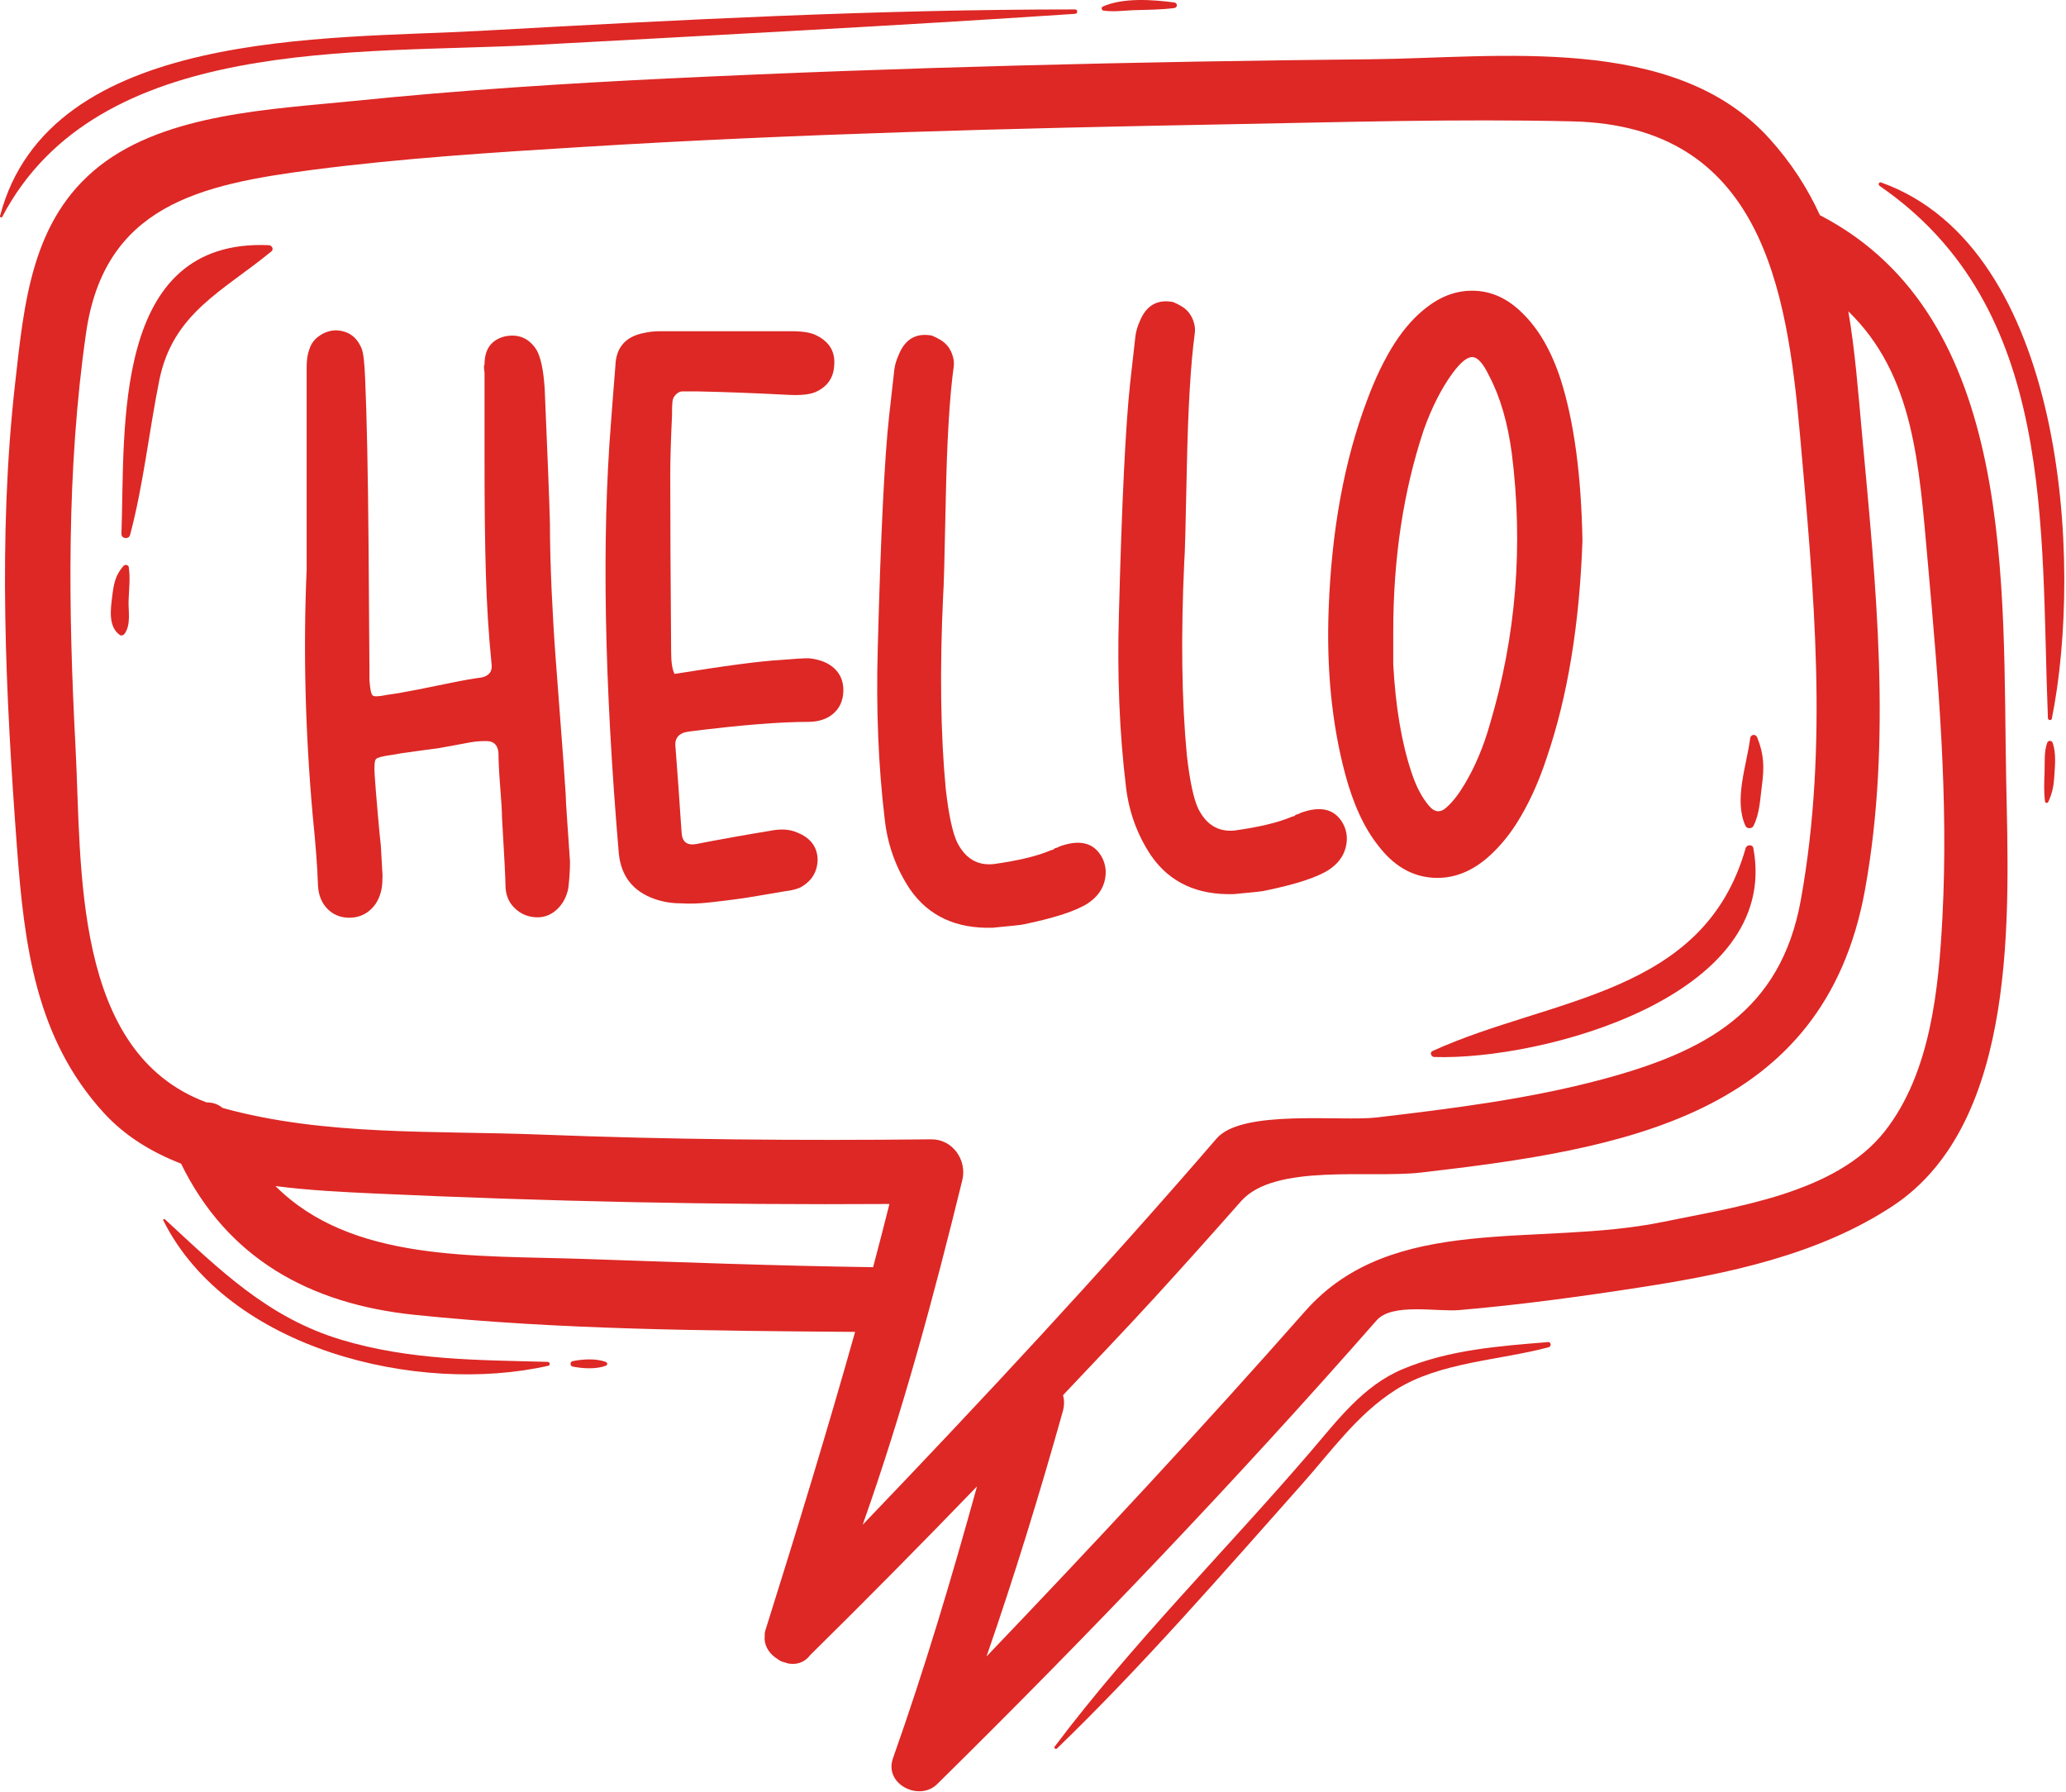
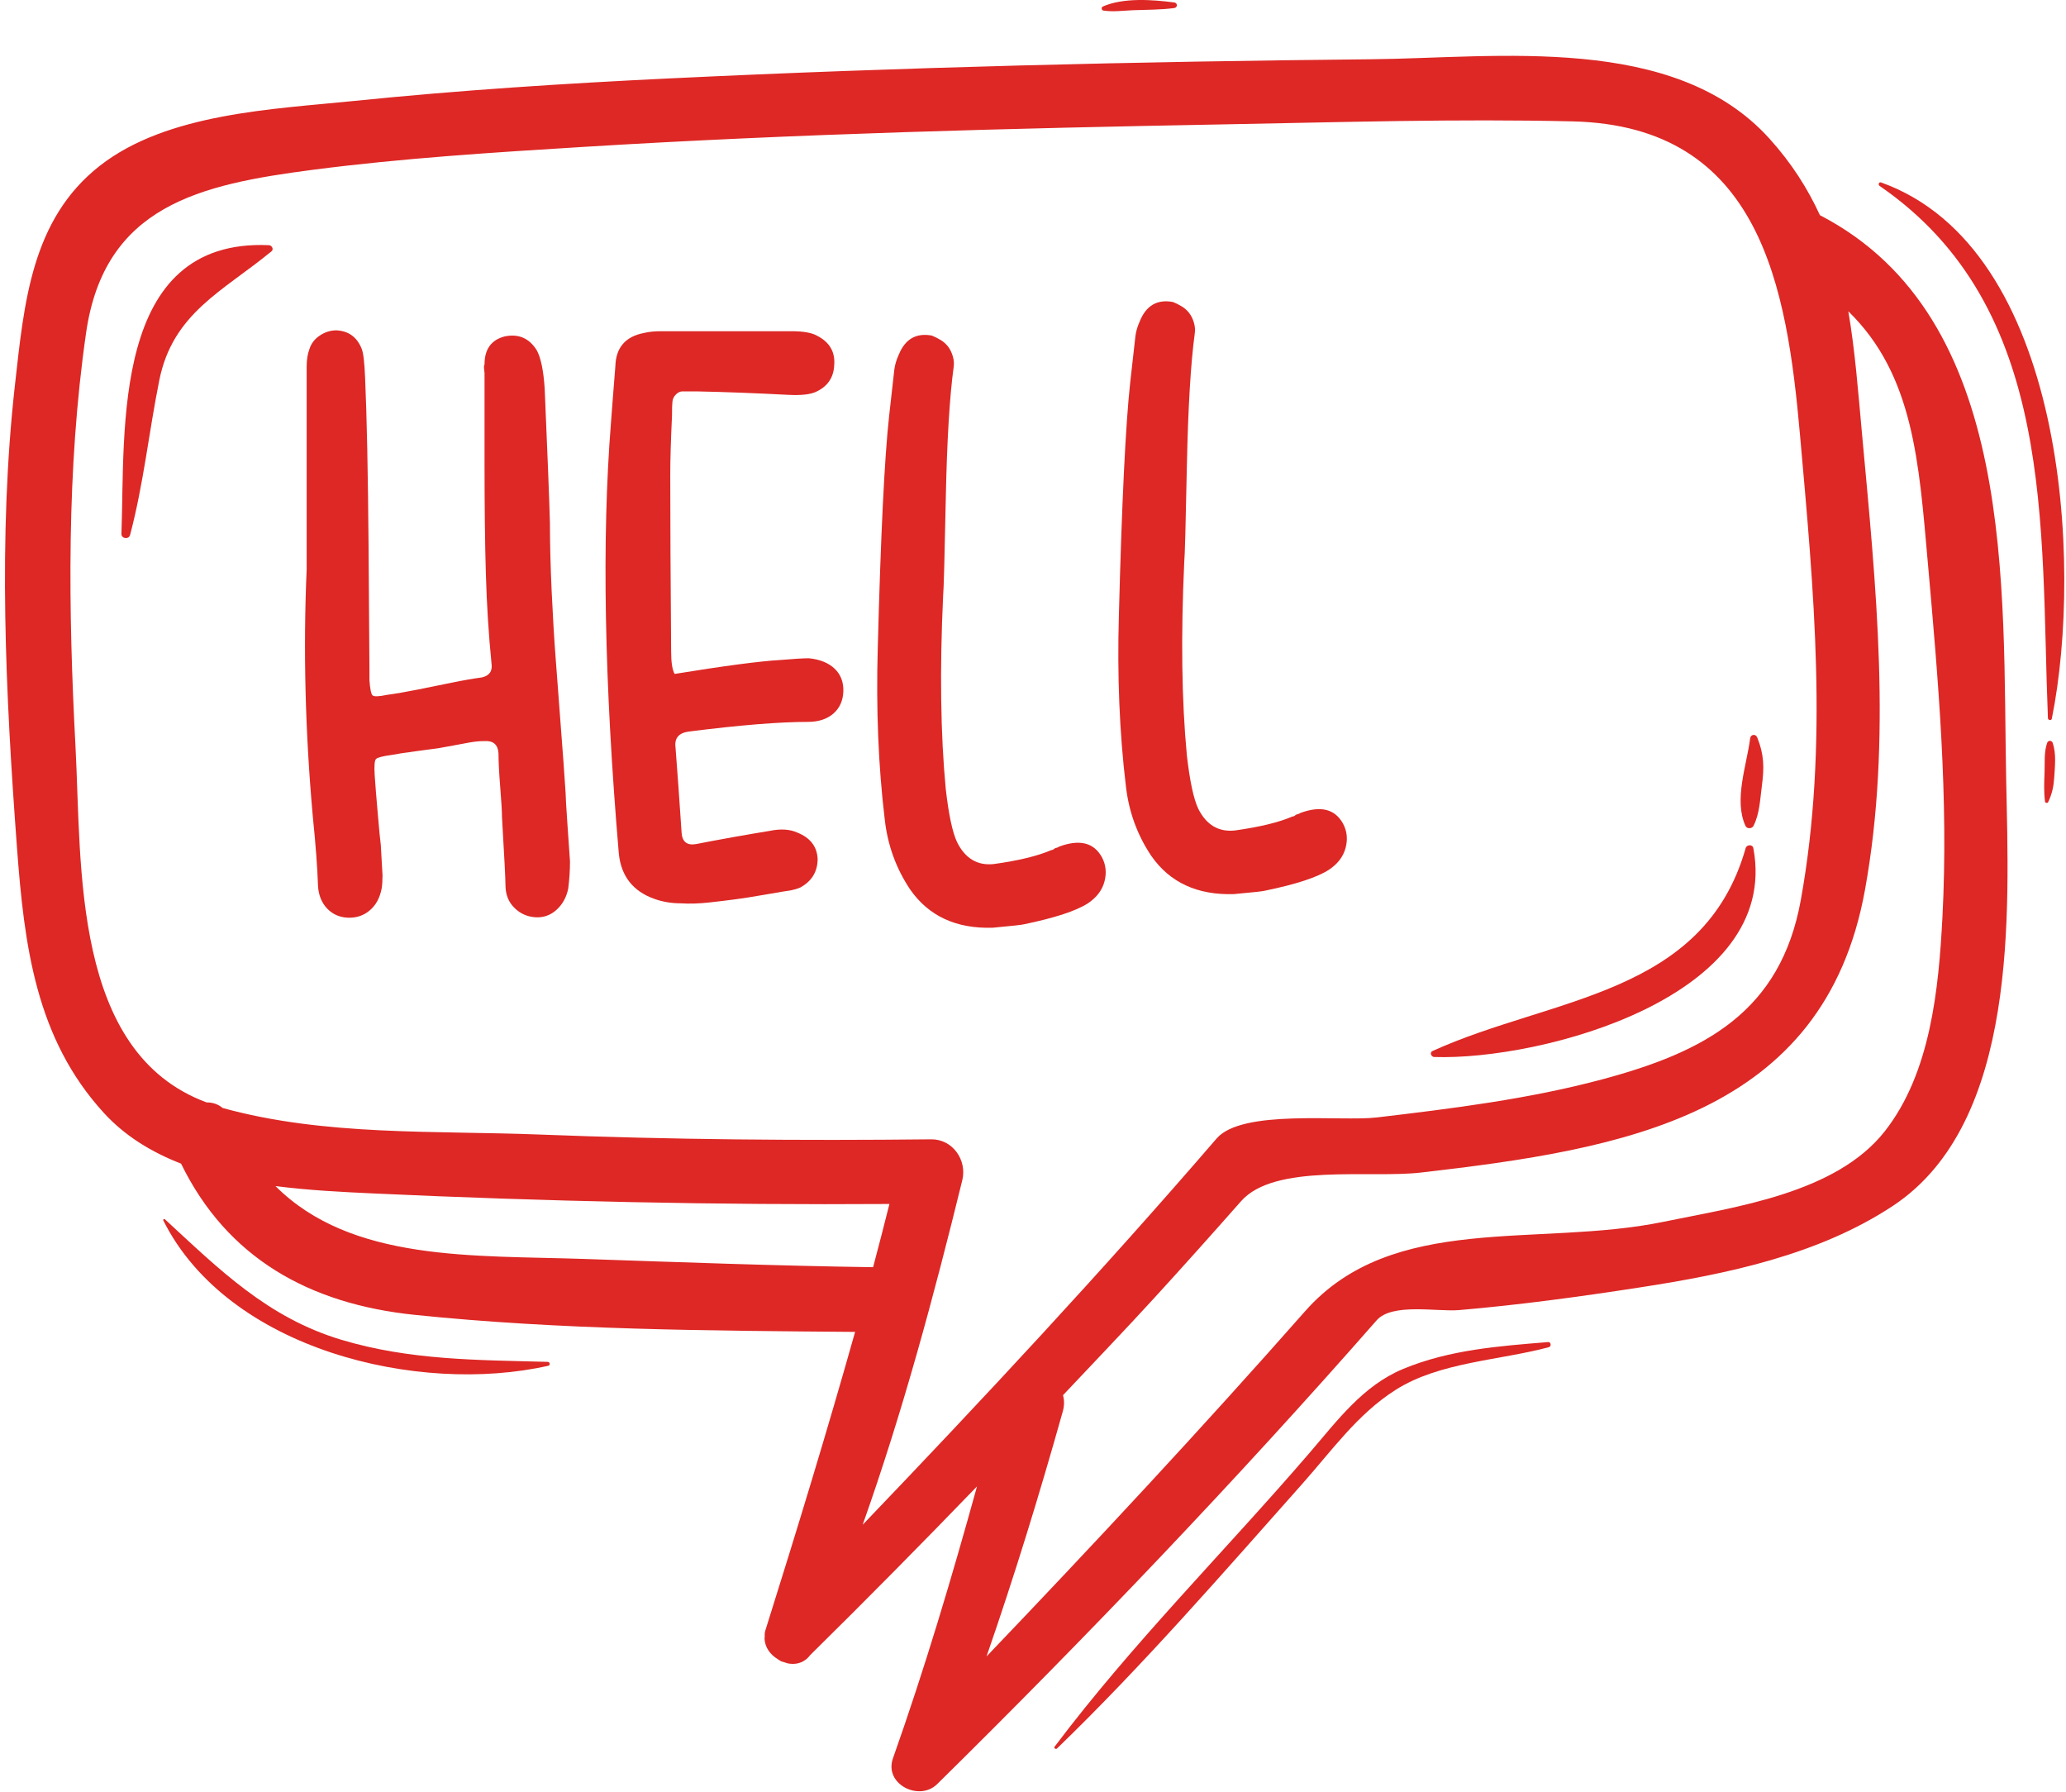
<svg xmlns="http://www.w3.org/2000/svg" width="663" height="575" viewBox="0 0 663 575" fill="none">
  <path d="M102.051 284.226C102.225 287.212 103.211 289.639 104.985 291.506C106.771 293.359 108.998 294.346 111.705 294.439C114.412 294.532 116.745 293.732 118.705 292.052C120.665 290.372 121.918 288.039 122.478 285.052C122.665 283.932 122.758 282.546 122.758 280.852C122.572 277.319 122.385 274.052 122.198 271.066C122.011 269.772 121.692 266.412 121.225 260.999C120.745 255.586 120.425 251.479 120.238 248.692C120.052 245.706 120.198 243.986 120.665 243.519C121.131 243.039 122.758 242.626 125.558 242.239C127.412 241.879 130.118 241.466 133.678 240.999C137.211 240.532 139.638 240.199 140.945 240.012C142.065 239.826 143.598 239.546 145.572 239.172C147.518 238.812 149.291 238.466 150.878 238.186C152.451 237.919 153.998 237.772 155.492 237.772C158.292 237.599 159.785 238.892 159.972 241.692C159.972 244.306 160.158 247.946 160.531 252.612C160.905 257.266 161.092 260.439 161.092 262.119C161.838 274.812 162.211 282.079 162.211 283.932C162.211 286.932 163.145 289.346 165.011 291.212C166.865 293.079 169.105 294.106 171.718 294.292C174.331 294.479 176.625 293.692 178.585 291.919C180.531 290.146 181.798 287.866 182.358 285.052C182.732 282.079 182.918 279.186 182.918 276.386C182.731 273.586 182.451 269.532 182.078 264.212C181.705 258.892 181.518 255.679 181.518 254.572C181.145 248.786 180.638 241.639 179.972 233.159C179.318 224.679 178.758 217.306 178.305 211.052C177.825 204.812 177.412 197.719 177.038 189.799C176.678 181.866 176.478 174.546 176.478 167.826C176.291 160.732 175.731 146.372 174.798 124.732C174.425 118.946 173.585 114.852 172.278 112.426C169.865 108.506 166.411 107.012 161.931 107.946C157.638 109.066 155.492 112.052 155.492 116.906C155.305 117.279 155.265 117.786 155.358 118.439C155.438 119.092 155.492 119.506 155.492 119.692C155.492 125.292 155.492 134.946 155.492 148.652C155.492 162.372 155.625 174.172 155.918 184.052C156.198 193.932 156.798 203.546 157.731 212.866C158.105 215.292 157.078 216.786 154.651 217.346C151.865 217.719 148.638 218.279 144.998 219.026C141.371 219.772 137.678 220.519 133.945 221.266C130.211 222.012 126.958 222.572 124.158 222.946C121.545 223.506 119.998 223.546 119.545 223.092C119.078 222.626 118.745 220.972 118.558 218.186C118.558 217.812 118.558 217.212 118.558 216.372C118.558 215.532 118.558 215.012 118.558 214.839C118.558 212.039 118.465 198.826 118.278 175.239C118.091 151.639 117.718 133.692 117.172 121.372C116.972 116.346 116.611 113.172 116.051 111.866C114.545 108.132 111.851 106.172 107.931 105.986C106.065 105.986 104.291 106.546 102.611 107.666C100.931 108.786 99.811 110.279 99.251 112.146C98.692 113.639 98.411 115.506 98.411 117.746C98.411 127.066 98.411 148.706 98.411 182.652C97.291 208.386 97.945 234.799 100.372 261.839C101.305 270.972 101.865 278.439 102.051 284.226Z" fill="#DD2825" />
  <path d="M210.052 288.426C212.666 289.346 215.479 289.826 218.452 289.826C221.252 290.012 224.332 289.919 227.679 289.546C231.052 289.172 233.786 288.839 235.932 288.546C238.092 288.279 241.306 287.772 245.586 287.026C249.879 286.279 252.679 285.812 253.986 285.626C254.919 285.439 255.852 285.159 256.786 284.772C260.519 282.732 262.386 279.652 262.386 275.546C262.186 271.626 260.052 268.826 255.946 267.159C253.519 266.039 250.532 265.852 246.999 266.585C244.572 266.972 240.746 267.626 235.519 268.546C230.292 269.492 226.292 270.226 223.479 270.799C220.506 271.346 218.919 270.132 218.732 267.159C217.986 255.959 217.332 246.826 216.772 239.732C216.399 236.746 217.892 235.079 221.252 234.692C237.479 232.639 250.159 231.612 259.306 231.612C262.652 231.612 265.359 230.732 267.426 228.959C269.466 227.186 270.532 224.812 270.639 221.826C270.732 218.852 269.799 216.426 267.852 214.546C265.879 212.679 263.119 211.559 259.586 211.199C257.906 211.199 254.839 211.372 250.346 211.759C243.826 212.132 232.546 213.626 216.492 216.226C215.746 214.932 215.372 212.506 215.372 208.959C215.186 185.639 215.092 166.799 215.092 152.426C215.092 147.586 215.279 141.239 215.652 133.412C215.652 131.172 215.692 129.639 215.799 128.786C215.892 127.959 216.252 127.212 216.919 126.559C217.572 125.906 218.266 125.572 219.012 125.572C219.746 125.572 221.252 125.572 223.479 125.572C232.812 125.759 242.706 126.146 253.146 126.692C256.879 126.879 259.666 126.599 261.546 125.852C265.452 124.172 267.506 121.279 267.706 117.186C268.066 112.892 266.199 109.719 262.106 107.666C260.426 106.732 257.719 106.266 253.986 106.266H212.306C210.052 106.266 208.199 106.452 206.692 106.826C200.732 107.946 197.652 111.506 197.479 117.452C197.279 119.879 196.999 123.466 196.626 128.239C196.252 132.986 196.066 135.466 196.066 135.652C193.079 172.959 193.919 219.026 198.586 273.879C199.332 281.146 203.159 285.999 210.052 288.426Z" fill="#DD2825" />
  <path d="M292.039 285.333C298.012 293.933 306.865 298.026 318.612 297.652C324.772 297.079 328.132 296.719 328.692 296.533C338.585 294.479 345.385 292.239 349.119 289.826C351.919 287.946 353.692 285.626 354.439 282.826C355.172 280.026 354.892 277.426 353.599 274.999C350.985 270.319 346.425 269.212 339.878 271.626C339.705 271.812 339.225 271.999 338.492 272.186C338.105 272.572 337.732 272.746 337.372 272.746C333.065 274.613 326.919 276.119 318.905 277.226C313.679 277.786 309.758 275.452 307.145 270.226C305.652 267.066 304.439 261.372 303.505 253.159C301.839 235.626 301.545 214.932 302.665 191.039C302.852 189.186 303.132 178.933 303.505 160.279C303.879 141.626 304.719 127.439 306.039 117.746C306.212 116.626 306.118 115.452 305.745 114.239C305.372 113.026 304.865 111.999 304.212 111.159C303.545 110.319 302.759 109.626 301.839 109.066C300.892 108.506 299.959 108.039 299.039 107.666C293.999 106.733 290.452 108.786 288.412 113.826C287.652 115.506 287.185 117.079 286.999 118.572C286.625 121.946 286.065 126.879 285.332 133.413C283.825 147.026 282.625 171.932 281.678 208.106C281.132 227.519 281.865 245.799 283.932 262.959C284.852 271.159 287.559 278.626 292.039 285.333Z" fill="#DD2825" />
  <path d="M369.425 274.559C375.385 283.146 384.239 287.24 395.999 286.866C402.159 286.306 405.505 285.946 406.065 285.746C415.959 283.706 422.772 281.466 426.492 279.039C429.292 277.173 431.065 274.839 431.812 272.039C432.559 269.239 432.279 266.64 430.972 264.213C428.359 259.546 423.799 258.426 417.252 260.853C417.079 261.039 416.599 261.226 415.865 261.4C415.492 261.786 415.119 261.973 414.745 261.973C410.439 263.839 404.292 265.333 396.279 266.453C391.052 266.999 387.132 264.679 384.519 259.453C383.025 256.279 381.825 250.599 380.879 242.386C379.212 224.853 378.932 204.146 380.039 180.266C380.239 178.413 380.505 168.146 380.879 149.493C381.265 130.839 382.105 116.666 383.412 106.959C383.585 105.839 383.492 104.68 383.119 103.466C382.759 102.24 382.239 101.213 381.585 100.386C380.932 99.546 380.145 98.853 379.212 98.293C378.265 97.719 377.345 97.266 376.412 96.893C371.372 95.96 367.825 98.013 365.785 103.039C365.025 104.719 364.559 106.306 364.372 107.8C363.999 111.16 363.439 116.106 362.705 122.626C361.212 136.253 359.999 161.146 359.065 197.319C358.505 216.746 359.239 235.013 361.305 252.173C362.225 260.373 364.932 267.839 369.425 274.559Z" fill="#DD2825" />
-   <path d="M447.106 202.572C447.106 179.066 450.372 157.519 456.892 137.932C459.506 130.666 462.572 124.599 466.132 119.746C468.732 116.212 470.879 114.479 472.559 114.572C474.239 114.666 476.012 116.665 477.879 120.585C481.426 127.305 483.839 135.599 485.159 145.492C488.879 175.146 486.546 204.066 478.159 232.226C476.106 239.506 473.399 245.946 470.052 251.532C468.172 254.706 466.319 257.132 464.452 258.812C462.386 260.866 460.439 260.772 458.572 258.532C456.332 255.919 454.466 252.372 452.986 247.892C449.799 238.386 447.852 226.812 447.106 213.199C447.106 212.826 447.106 209.279 447.106 202.572ZM442.359 271.399C447.199 277.746 452.986 281.146 459.692 281.612C466.412 282.079 472.652 279.612 478.439 274.199C481.426 271.399 484.132 268.146 486.546 264.399C490.466 258.252 493.732 251.159 496.346 243.146C503.066 223.546 506.879 200.332 507.826 173.466C507.439 152.399 505.106 135.132 500.826 121.706C497.839 112.572 493.732 105.479 488.519 100.439C484.039 95.959 479.039 93.585 473.532 93.305C468.039 93.025 462.866 94.759 458.012 98.492C454.279 101.279 450.826 105.119 447.652 109.959C444.306 115.172 441.319 121.346 438.706 128.426C431.439 147.626 427.332 169.932 426.386 195.292C425.639 214.692 427.412 232.412 431.706 248.452C434.319 258.159 437.866 265.799 442.359 271.399Z" fill="#DD2825" />
  <path d="M623.345 294.292C622.145 317.212 619.586 344.212 604.852 362.959C589.186 382.906 556.865 387.252 533.745 392.026C493.585 400.306 446.959 388.825 418.865 420.652C385.612 458.345 351.332 495.146 316.586 531.466C325.572 505.546 333.612 479.359 341.065 452.826C341.599 450.906 341.545 449.172 341.145 447.626C350.865 437.292 360.706 427.065 370.292 416.585C379.719 406.279 389.039 395.865 398.279 385.385C409.039 373.199 439.479 378.106 455.959 376.212C520.986 368.706 585.305 358.106 598.479 285.572C607.239 237.399 601.999 187.719 597.559 139.412C596.292 125.599 595.305 112.439 593.145 99.879C614.185 120.359 615.812 148.612 618.652 180.439C622.026 218.466 625.345 256.092 623.345 294.292ZM187.679 403.932C152.012 402.706 112.825 404.959 88.399 380.546C99.186 381.932 109.959 382.452 119.719 382.905C174.906 385.465 230.186 386.652 285.426 386.292C283.706 393.066 281.999 399.839 280.186 406.572C249.319 406.132 218.519 404.986 187.679 403.932ZM24.239 239.746C21.906 195.679 21.319 150.545 27.626 106.785C33.519 65.932 64.199 59.186 100.386 54.479C129.172 50.746 158.239 48.919 187.199 47.132C255.799 42.906 324.546 41.172 393.252 39.892C430.346 39.212 467.612 38.066 504.732 38.946C565.092 40.399 573.426 92.199 577.626 139.412C582.052 189.252 586.879 239.066 577.906 288.732C571.412 324.679 547.026 337.505 514.172 346.305C490.586 352.625 465.972 355.679 441.799 358.532C430.292 359.892 398.612 355.786 390.426 365.279C353.852 407.706 315.599 448.746 276.839 489.212C289.679 453.052 299.732 415.679 308.812 378.652C310.385 372.185 305.706 365.466 298.826 365.546C256.932 365.999 215.052 365.652 173.186 364.012C139.492 362.706 104.172 364.532 71.452 355.492C69.945 354.226 68.146 353.679 66.306 353.705C23.039 337.692 26.252 277.986 24.239 239.746ZM584.026 69.039C580.132 60.545 574.932 52.319 567.759 44.399C537.212 10.652 480.665 18.612 440.079 19.012C364.959 19.746 289.839 21.546 214.812 25.159C181.132 26.772 147.479 28.946 113.932 32.359C87.452 35.052 53.599 36.306 31.985 53.226C10.079 70.412 7.759 97.186 4.826 123.239C-0.708 172.306 1.799 222.906 5.452 272.012C7.786 303.266 11.439 333.186 33.359 357.105C40.159 364.532 48.706 369.692 58.106 373.346C72.866 403.572 99.159 418.345 132.972 421.852C179.586 426.692 227.399 426.946 274.412 427.332C265.439 459.186 255.772 490.812 245.826 522.439C245.799 522.492 245.799 522.546 245.772 522.599C245.719 522.786 245.652 522.959 245.599 523.146C245.359 523.906 245.399 524.626 245.399 525.332C245.399 525.452 245.345 525.572 245.345 525.692C245.452 528.559 247.199 530.892 249.586 532.332C249.986 532.586 250.346 532.866 250.772 533.066C250.999 533.159 251.252 533.172 251.479 533.252C252.159 533.492 252.825 533.746 253.545 533.799C256.025 534.092 258.399 533.199 260.012 531.012C278.092 513.199 295.905 495.159 313.532 476.905C305.425 506.265 296.706 535.492 286.559 564.146C283.626 572.452 294.986 578.106 300.759 572.412C349.452 524.439 396.679 474.986 441.786 423.612C446.772 417.946 461.145 420.946 468.279 420.332C487.745 418.666 507.092 416.025 526.399 413.039C554.225 408.745 583.519 402.666 607.359 386.959C647.999 360.186 644.639 292.132 643.812 250.692C642.559 188.519 647.506 101.892 584.026 69.039Z" fill="#DD2825" />
  <path d="M460.226 339.132C494.76 340.279 571.626 319.799 562.666 272.119C562.426 270.825 560.519 270.972 560.199 272.119C546.719 319.625 497.773 319.879 459.706 337.212C458.72 337.666 459.28 339.092 460.226 339.132Z" fill="#DD2825" />
  <path d="M87.118 80.639C87.958 79.959 87.212 78.706 86.305 78.666C35.625 76.426 40.185 137.826 38.972 171.266C38.918 172.879 41.345 173.172 41.745 171.639C46.091 155.199 47.772 138.639 51.118 122.012C55.452 100.412 71.598 93.412 87.118 80.639Z" fill="#DD2825" />
  <path d="M562.706 264.999C564.719 260.999 564.826 256.439 565.412 252.053C566.186 246.253 566.119 242.066 563.906 236.599C563.399 235.359 561.799 235.599 561.639 236.906C560.546 245.559 556.332 256.639 560.146 264.999C560.612 265.999 562.226 265.933 562.706 264.999Z" fill="#DD2825" />
-   <path d="M41.319 181.946C41.212 181.226 40.159 181.039 39.706 181.519C36.959 184.479 36.479 187.506 35.999 191.439C35.505 195.479 34.679 201.012 38.426 203.719C38.972 204.106 39.679 203.773 40.012 203.306C42.092 200.279 41.145 196.146 41.265 192.706C41.399 188.906 41.852 185.706 41.319 181.946Z" fill="#DD2825" />
  <path d="M657.199 230.399C657.225 231.105 658.305 231.305 658.452 230.572C668.545 180.585 662.745 79.639 603.639 58.532C602.945 58.292 602.639 59.279 603.172 59.639C660.039 98.719 654.719 169.239 657.199 230.399Z" fill="#DD2825" />
  <path d="M656.946 238.359C655.906 241.359 656.239 244.692 656.119 247.839C655.999 251.052 655.852 254.012 656.279 257.212C656.346 257.679 657.092 257.746 657.279 257.346C658.546 254.652 659.039 252.332 659.226 249.372C659.453 245.812 659.906 241.772 658.733 238.359C658.426 237.479 657.252 237.479 656.946 238.359Z" fill="#DD2825" />
  <path d="M109.518 429.853C85.865 422.746 70.425 407.346 52.918 391.199C52.652 390.946 52.252 391.266 52.412 391.586C73.212 433.066 134.172 447.626 175.945 438.199C176.678 438.039 176.478 436.959 175.772 436.946C153.158 436.346 131.452 436.439 109.518 429.853Z" fill="#DD2825" />
-   <path d="M183.746 436.719C182.879 436.892 182.879 438.279 183.746 438.452C187.039 439.106 191.252 439.359 194.399 438.199C195.012 437.973 195.012 437.186 194.399 436.959C191.252 435.799 187.039 436.052 183.746 436.719Z" fill="#DD2825" />
  <path d="M496.812 430.599C480.945 431.892 465.132 433.052 450.292 439.212C437.345 444.586 429.118 455.839 420.278 466.105C393.198 497.599 363.425 527.212 338.438 560.412C338.105 560.866 338.812 561.359 339.198 560.999C366.838 534.292 392.385 504.799 417.932 476.066C427.412 465.399 435.612 453.732 447.825 445.959C461.918 436.986 481.252 436.492 497.038 432.239C497.918 431.985 497.758 430.519 496.812 430.599Z" fill="#DD2825" />
-   <path d="M171.866 14.413C229.612 11.28 287.319 8.28 345.012 4.44C345.906 4.386 345.919 3.026 345.012 3.026C281.372 3.013 217.813 6.346 154.293 9.893C105.173 12.626 15.812 8.986 0.012 69.28C-0.094 69.693 0.519 69.973 0.719 69.573C31.426 11.08 115.199 17.493 171.866 14.413Z" fill="#DD2825" />
  <path d="M363.559 3.279C367.999 3.105 372.385 3.172 376.812 2.585C377.959 2.425 377.959 0.932 376.812 0.785C369.892 -0.122 360.425 -0.815 353.892 2.105C353.345 2.345 353.479 3.292 354.052 3.385C357.199 3.878 360.385 3.412 363.559 3.279Z" fill="#DD2825" />
</svg>